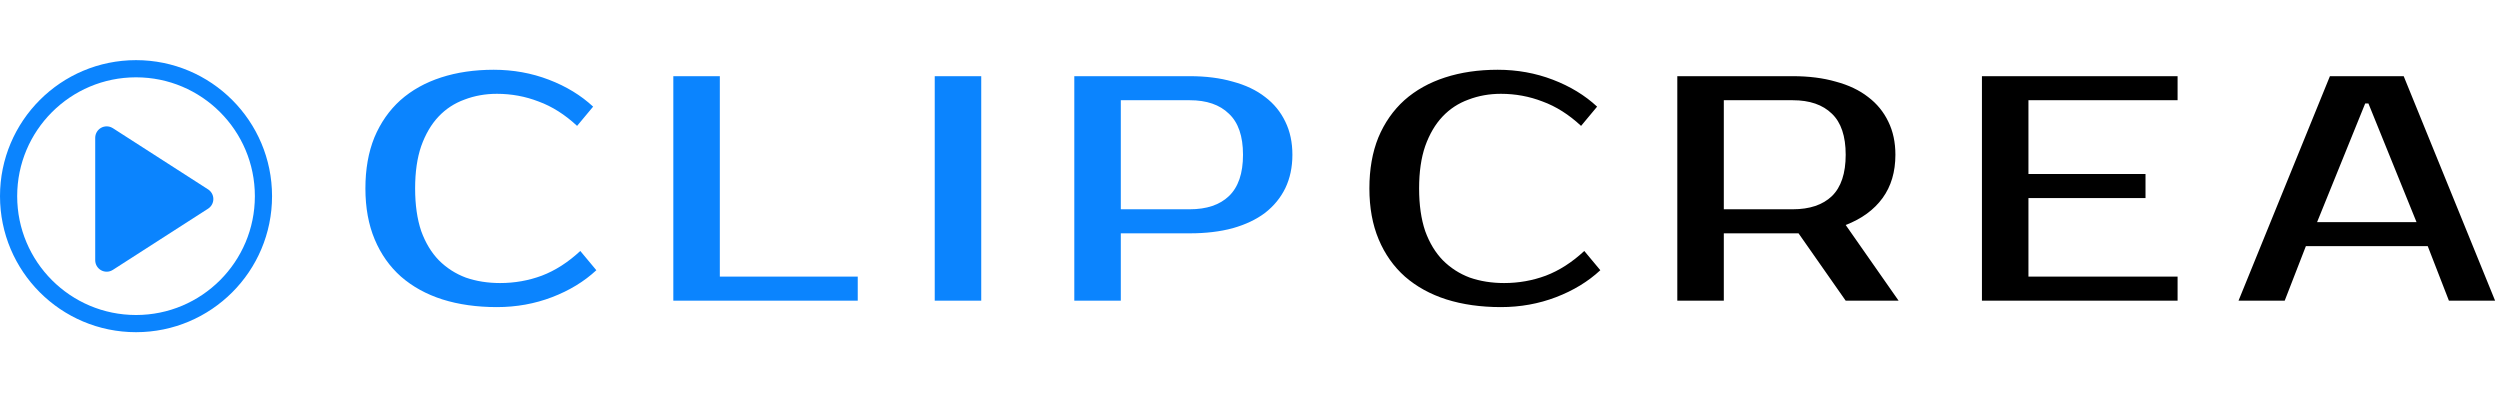
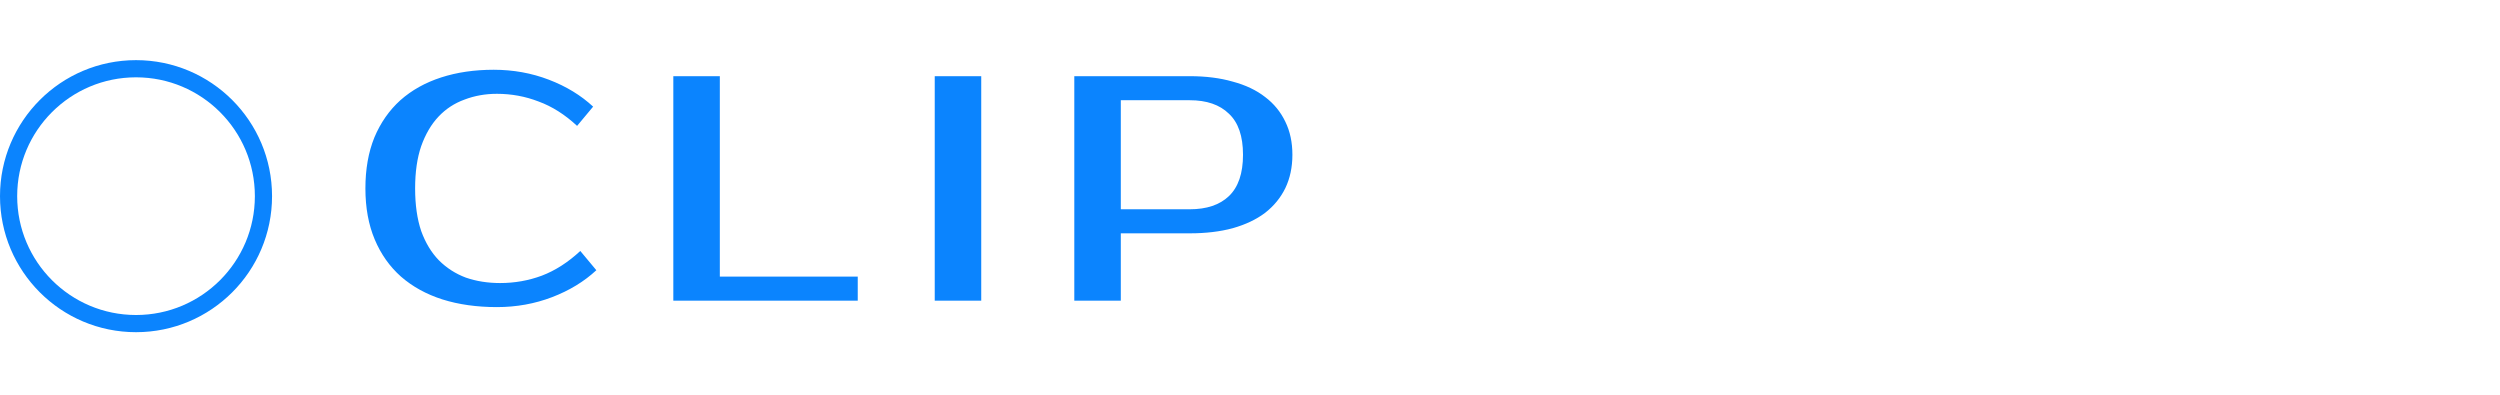
<svg xmlns="http://www.w3.org/2000/svg" width="873" height="138" viewBox="0 0 873 138" fill="none">
  <path d="M174.64 98.84C179.717 98.84 184.571 97.981 189.2 96.264C193.904 94.472 198.384 91.597 202.64 87.64L208.24 94.36C203.984 98.317 198.832 101.453 192.784 103.768C186.736 106.083 180.315 107.24 173.52 107.24C166.501 107.24 160.155 106.344 154.48 104.552C148.88 102.76 144.064 100.109 140.032 96.6C136.075 93.091 133.013 88.76 130.848 83.608C128.683 78.456 127.6 72.52 127.6 65.8C127.6 59.08 128.645 53.144 130.736 47.992C132.901 42.84 135.925 38.509 139.808 35C143.765 31.491 148.507 28.84 154.032 27.048C159.557 25.256 165.68 24.36 172.4 24.36C179.195 24.36 185.616 25.517 191.664 27.832C197.712 30.147 202.864 33.283 207.12 37.24L201.52 43.96C197.264 40.003 192.784 37.165 188.08 35.448C183.451 33.656 178.597 32.76 173.52 32.76C169.488 32.76 165.717 33.432 162.208 34.776C158.699 36.045 155.675 38.024 153.136 40.712C150.597 43.4 148.581 46.835 147.088 51.016C145.669 55.123 144.96 60.051 144.96 65.8C144.96 71.549 145.669 76.515 147.088 80.696C148.581 84.803 150.635 88.2 153.248 90.888C155.936 93.576 159.072 95.592 162.656 96.936C166.315 98.205 170.309 98.84 174.64 98.84ZM299.524 96.6V105H235.124V26.6H251.364V96.6H299.524ZM342.649 105H326.409V26.6H342.649V105ZM415.466 26.6C421.066 26.6 426.069 27.235 430.474 28.504C434.954 29.699 438.725 31.491 441.786 33.88C444.848 36.195 447.2 39.069 448.842 42.504C450.485 45.864 451.306 49.709 451.306 54.04C451.306 58.371 450.485 62.253 448.842 65.688C447.2 69.048 444.848 71.923 441.786 74.312C438.725 76.627 434.954 78.419 430.474 79.688C426.069 80.883 421.066 81.48 415.466 81.48H391.386V105H375.146V26.6H415.466ZM391.386 35V73.08H415.466C421.365 73.08 425.92 71.549 429.13 68.488C432.416 65.352 434.058 60.536 434.058 54.04C434.058 47.544 432.416 42.765 429.13 39.704C425.92 36.568 421.365 35 415.466 35H391.386Z" fill="#0B84FE" />
-   <path d="M525.231 98.84C530.308 98.84 535.161 97.981 539.791 96.264C544.495 94.472 548.975 91.597 553.231 87.64L558.831 94.36C554.575 98.317 549.423 101.453 543.375 103.768C537.327 106.083 530.905 107.24 524.111 107.24C517.092 107.24 510.745 106.344 505.071 104.552C499.471 102.76 494.655 100.109 490.623 96.6C486.665 93.091 483.604 88.76 481.439 83.608C479.273 78.456 478.191 72.52 478.191 65.8C478.191 59.08 479.236 53.144 481.327 47.992C483.492 42.84 486.516 38.509 490.399 35C494.356 31.491 499.097 28.84 504.623 27.048C510.148 25.256 516.271 24.36 522.991 24.36C529.785 24.36 536.207 25.517 542.255 27.832C548.303 30.147 553.455 33.283 557.711 37.24L552.111 43.96C547.855 40.003 543.375 37.165 538.671 35.448C534.041 33.656 529.188 32.76 524.111 32.76C520.079 32.76 516.308 33.432 512.799 34.776C509.289 36.045 506.265 38.024 503.727 40.712C501.188 43.4 499.172 46.835 497.679 51.016C496.26 55.123 495.551 60.051 495.551 65.8C495.551 71.549 496.26 76.515 497.679 80.696C499.172 84.803 501.225 88.2 503.839 90.888C506.527 93.576 509.663 95.592 513.247 96.936C516.905 98.205 520.9 98.84 525.231 98.84ZM626.035 26.6C631.635 26.6 636.638 27.235 641.043 28.504C645.523 29.699 649.294 31.491 652.355 33.88C655.416 36.195 657.768 39.069 659.411 42.504C661.054 45.864 661.875 49.709 661.875 54.04C661.875 60.013 660.382 65.053 657.395 69.16C654.408 73.267 650.115 76.403 644.515 78.568L662.995 105H644.515L628.051 81.48H626.035H601.955V105H585.715V26.6H626.035ZM601.955 35V73.08H626.035C631.934 73.08 636.488 71.549 639.699 68.488C642.91 65.352 644.515 60.536 644.515 54.04C644.515 47.544 642.91 42.765 639.699 39.704C636.488 36.568 631.934 35 626.035 35H601.955ZM708.333 35V60.76H749.213V69.16H708.333V96.6H760.413V105H692.093V26.6H760.413V35H708.333ZM809.129 77.56H843.849L827.049 36.12H825.929L809.129 77.56ZM839.369 26.6L871.289 105H855.161L847.769 85.96H805.209L797.817 105H781.689L813.609 26.6H839.369Z" fill="black" />
-   <path d="M37.25 48.125L70.5 69.5L37.25 90.875V48.125Z" fill="#0B84FE" stroke="#0B84FE" stroke-width="8.003" stroke-linecap="round" stroke-linejoin="round" />
  <circle cx="47.5" cy="68.5" r="44.5" stroke="#0B84FE" stroke-width="6" />
</svg>